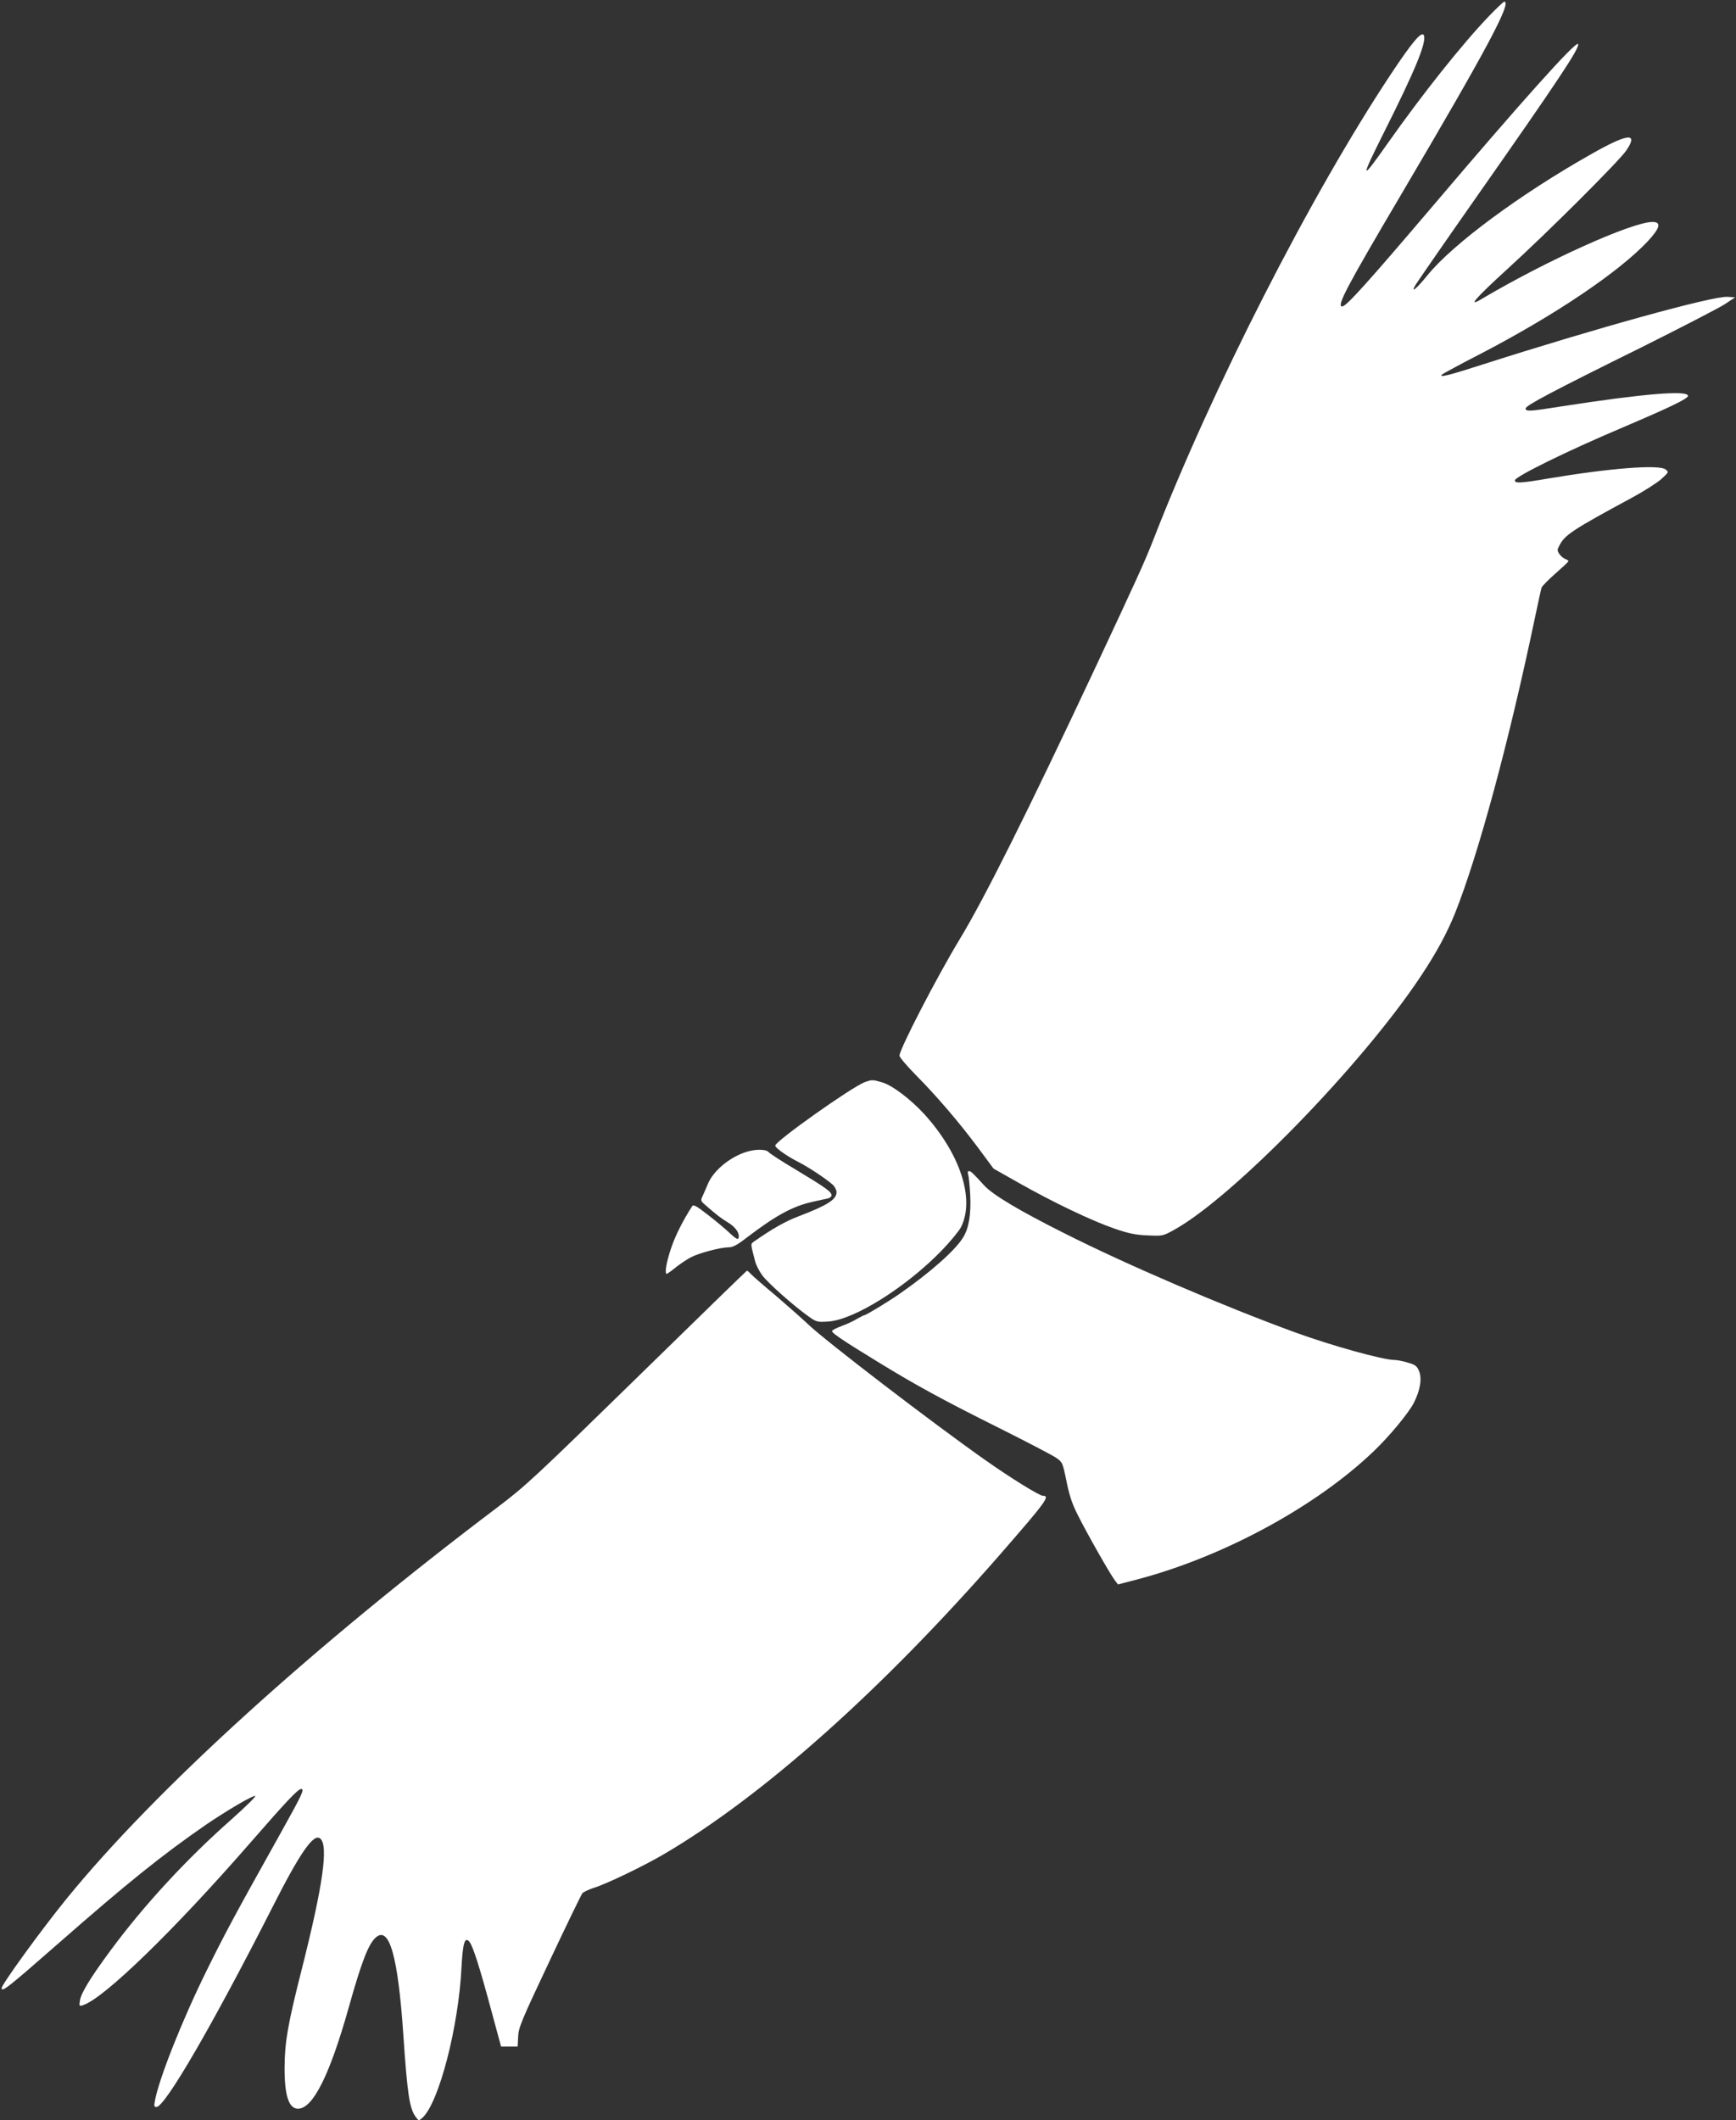
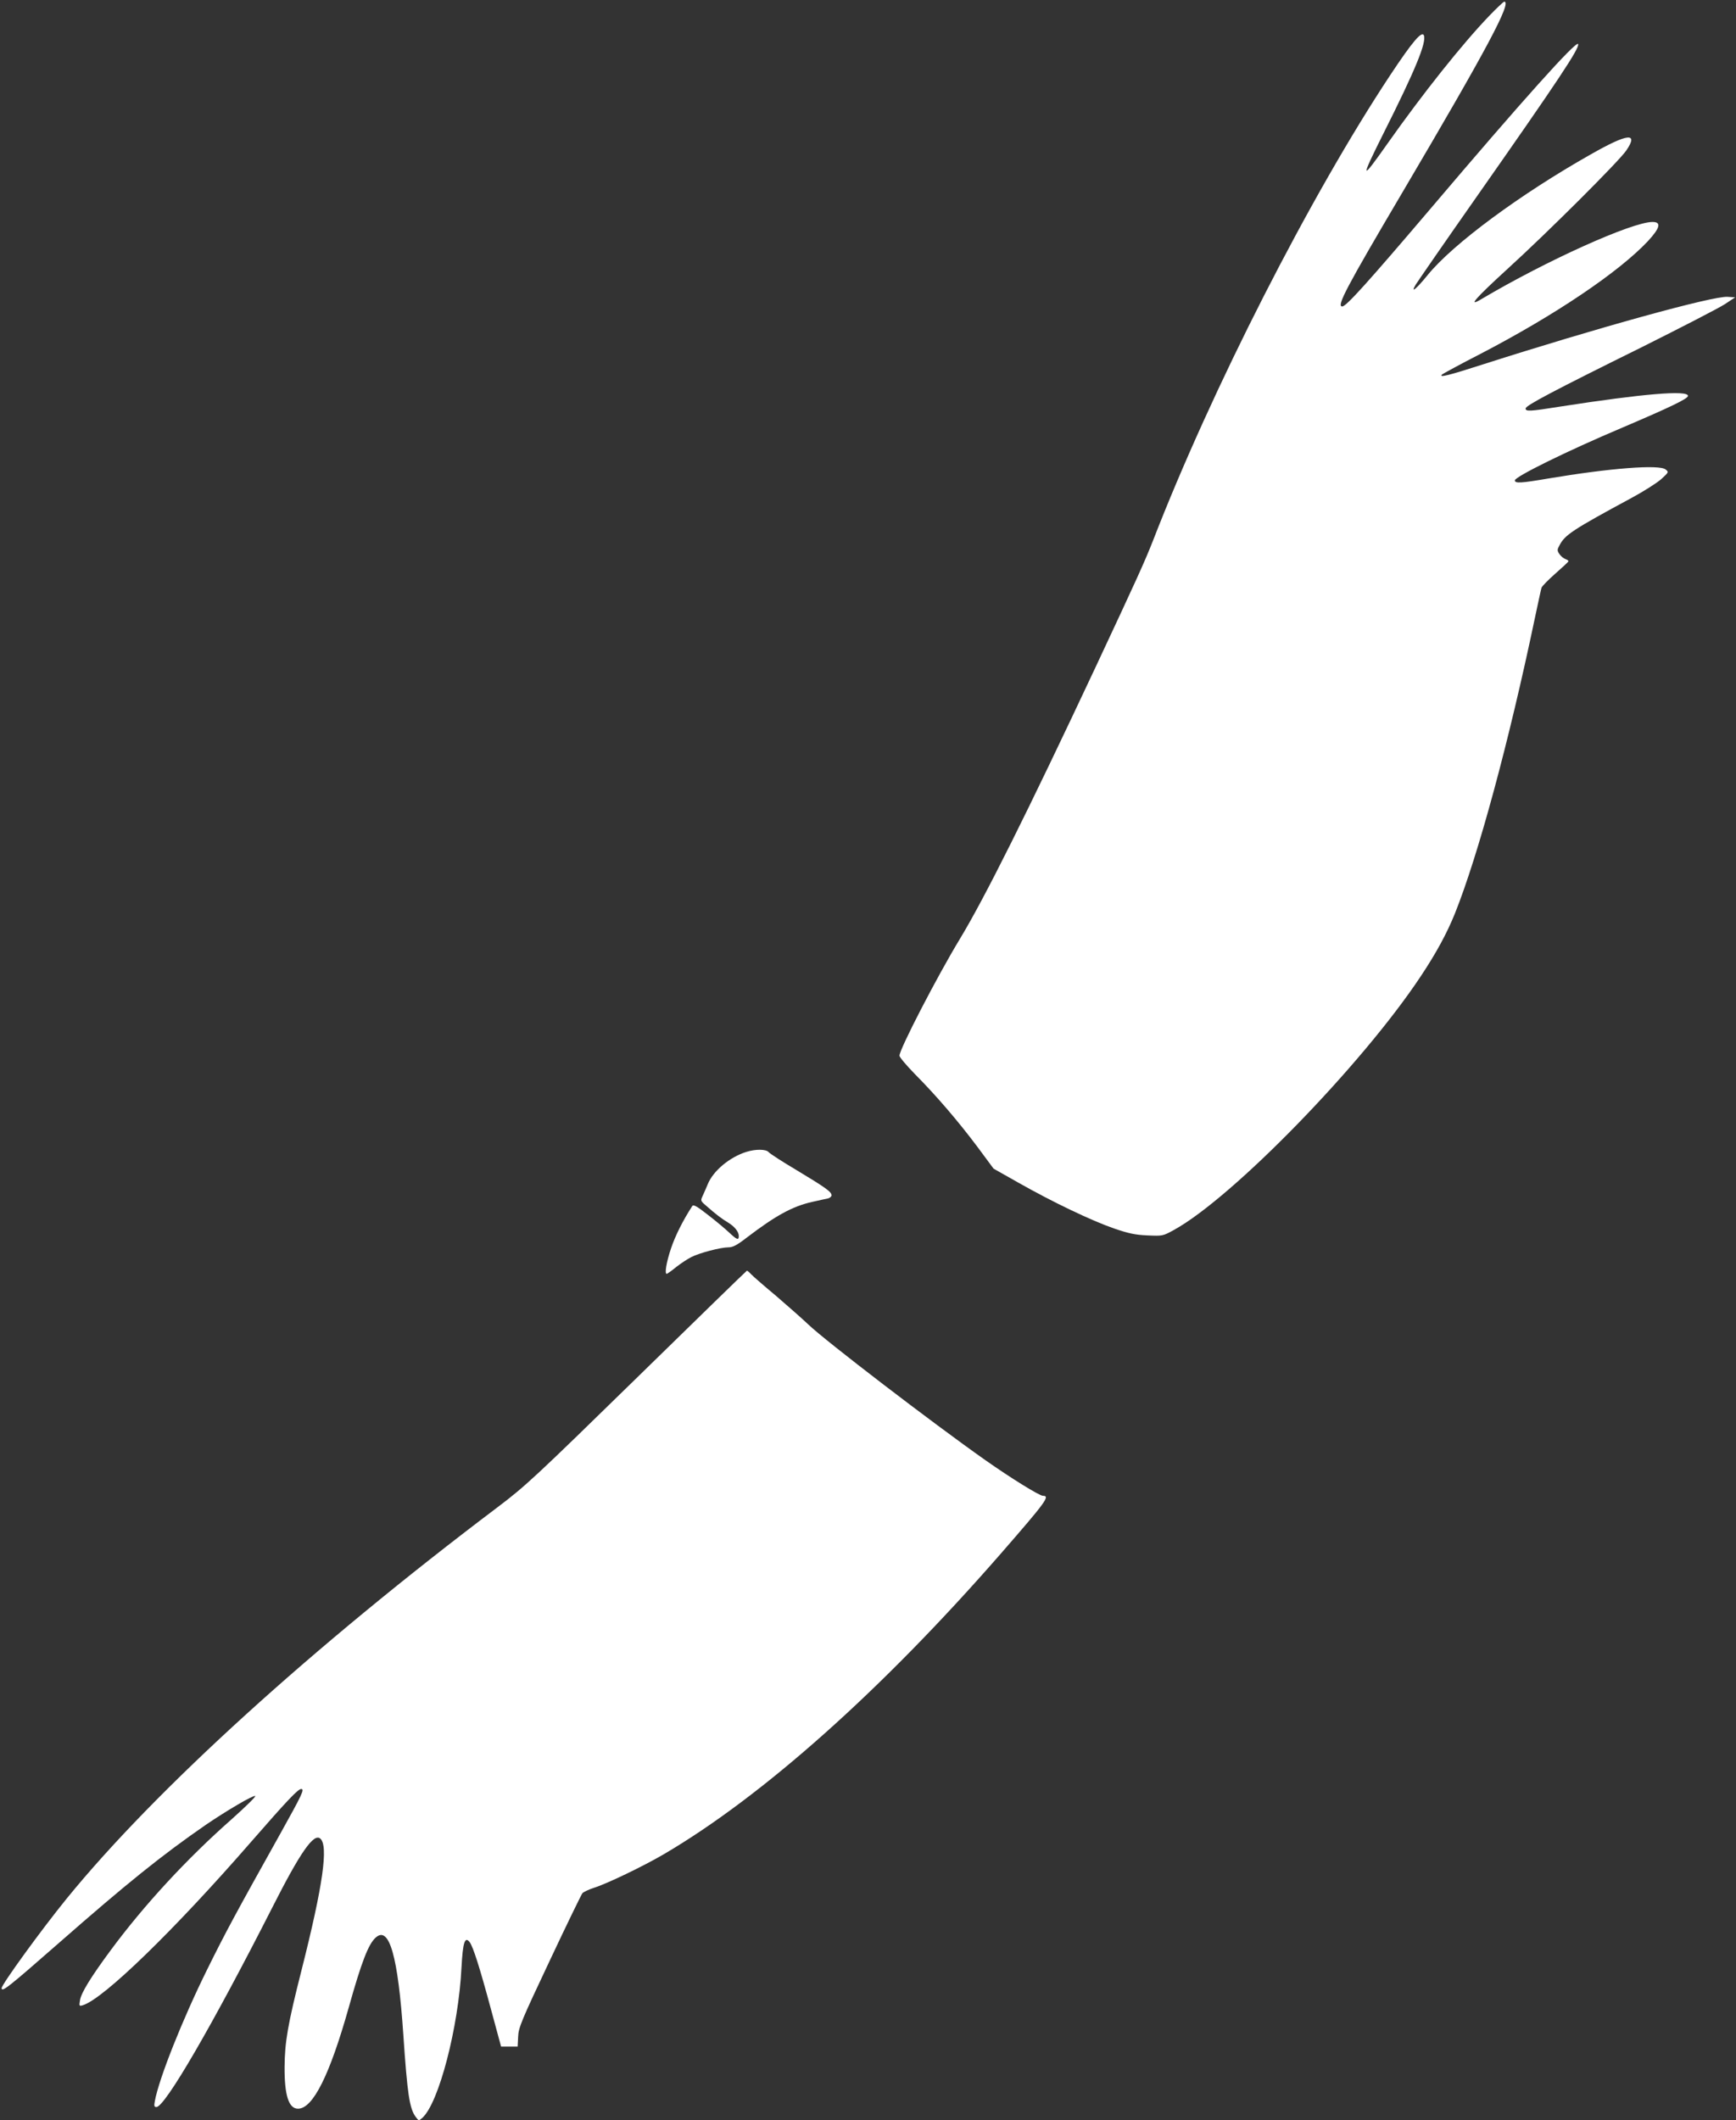
<svg xmlns="http://www.w3.org/2000/svg" version="1.0" width="1048pt" height="1280pt" viewBox="0 0 1048 1280" preserveAspectRatio="xMidYMid meet">
  <rect x="0" y="0" width="1048" height="1280" fill="#333333" stroke="none" />
  <g transform="translate(0,1280) scale(0.1,-0.1)" fill="#ffffff" stroke="none">
    <path d="M8989 12703 c-162 -169 -400 -468 -613 -770 -162 -230 -166 -222 -25 60 193 384 261 550 245 593 -12 30 -69 -37 -201 -236 -484 -730 -1080 -1899 -1435 -2815 -51 -129 -94 -224 -345 -760 -412 -878 -672 -1399 -822 -1646 -134 -221 -363 -663 -363 -702 0 -9 42 -59 94 -112 129 -130 260 -283 377 -439 l97 -131 154 -87 c203 -115 437 -227 573 -274 87 -30 129 -39 202 -42 91 -4 93 -4 160 33 354 195 1133 994 1489 1530 94 141 159 261 207 380 141 352 326 1036 482 1780 20 94 38 178 41 187 3 9 40 47 82 84 42 37 78 70 80 75 2 4 -6 10 -18 14 -11 4 -27 17 -36 30 -14 21 -14 27 0 52 33 64 76 93 439 289 70 38 149 88 175 111 46 42 47 43 27 59 -39 31 -336 8 -710 -55 -164 -28 -200 -30 -200 -11 0 22 314 177 650 319 286 122 395 174 395 191 0 36 -272 13 -768 -64 -188 -30 -212 -31 -212 -12 0 18 169 107 703 371 240 120 465 236 500 259 l62 41 -46 3 c-89 6 -793 -189 -1474 -407 -208 -67 -271 -83 -250 -62 6 5 110 62 233 125 450 234 834 493 1010 680 74 80 83 116 28 116 -123 0 -638 -232 -1030 -464 -89 -54 -46 -3 154 180 242 220 676 653 718 716 75 110 10 104 -213 -23 -427 -241 -834 -542 -986 -729 -69 -85 -106 -115 -73 -59 12 19 178 260 371 535 492 702 619 893 610 918 -10 24 -343 -348 -887 -989 -382 -449 -513 -595 -537 -595 -36 0 23 112 367 695 506 858 659 1145 611 1145 -4 0 -46 -39 -92 -87z" />
-     <path d="M5220 6267 c-76 -28 -540 -356 -540 -383 0 -14 71 -64 140 -99 58 -29 170 -103 208 -138 12 -11 22 -31 22 -44 0 -44 -54 -79 -230 -146 -81 -31 -156 -74 -267 -151 -23 -17 -23 -10 6 -122 6 -23 26 -61 45 -86 37 -48 185 -179 274 -243 52 -37 55 -37 123 -33 158 12 469 207 686 431 50 52 101 114 114 138 86 169 -4 444 -222 684 -82 89 -191 172 -251 190 -61 18 -63 18 -108 2z" />
+     <path d="M5220 6267 z" />
    <path d="M4505 5846 c-101 -32 -199 -114 -232 -194 -8 -20 -22 -51 -30 -69 -15 -31 -14 -33 19 -61 60 -53 93 -78 131 -101 42 -25 67 -57 67 -83 0 -27 -12 -22 -58 21 -22 21 -79 69 -127 106 -69 54 -89 65 -96 54 -56 -86 -103 -180 -128 -255 -28 -83 -40 -154 -26 -154 3 0 29 18 57 41 28 22 69 49 91 60 48 25 178 59 224 59 27 0 52 13 110 58 176 134 277 190 399 217 38 8 79 18 92 20 12 3 22 12 22 19 0 21 -35 46 -211 152 -86 51 -162 100 -169 109 -15 18 -79 19 -135 1z" />
-     <path d="M5845 5708 c4 -13 9 -67 12 -121 6 -116 -8 -204 -44 -259 -48 -78 -199 -211 -383 -339 -71 -49 -202 -129 -213 -129 -3 0 -23 -10 -44 -22 -20 -13 -62 -32 -92 -43 -30 -11 -56 -24 -58 -30 -3 -12 71 -61 282 -190 227 -139 390 -228 725 -395 168 -84 323 -165 345 -180 39 -27 40 -29 63 -141 17 -85 34 -137 68 -204 52 -105 196 -359 224 -395 l19 -25 93 24 c530 135 1103 444 1456 785 92 88 208 229 237 287 39 76 50 147 32 191 -13 32 -23 39 -68 52 -29 9 -65 16 -81 16 -68 0 -378 86 -598 166 -438 160 -1014 407 -1395 599 -273 137 -432 232 -484 289 -72 79 -80 86 -92 86 -7 0 -9 -8 -4 -22z" />
    <path d="M3845 4483 c-611 -597 -673 -655 -840 -781 -1116 -842 -2068 -1707 -2602 -2363 -153 -188 -393 -519 -393 -541 0 -27 38 3 345 272 408 358 623 531 885 712 129 88 287 181 301 176 6 -2 -58 -65 -142 -140 -270 -238 -528 -517 -732 -793 -118 -160 -177 -255 -184 -300 -6 -36 -5 -37 18 -30 125 39 552 454 1014 985 217 249 284 320 303 320 22 0 7 -31 -126 -270 -266 -476 -329 -592 -442 -821 -148 -299 -290 -656 -315 -792 -6 -30 -4 -37 9 -37 52 0 340 497 700 1205 169 334 250 449 289 416 51 -42 17 -282 -113 -796 -83 -327 -101 -433 -102 -584 -1 -170 25 -251 81 -251 90 0 191 202 306 610 77 275 119 384 163 423 82 74 135 -113 167 -589 24 -354 37 -444 75 -494 18 -24 18 -24 40 -5 99 90 218 545 236 908 8 149 20 190 49 153 21 -28 61 -153 129 -406 l61 -225 50 0 50 0 3 60 c2 54 20 97 189 455 102 217 192 402 199 411 8 8 40 23 71 33 77 24 297 130 420 202 597 350 1318 993 2034 1814 275 316 300 350 255 350 -21 0 -194 107 -350 217 -318 224 -964 719 -1066 817 -36 34 -123 111 -194 172 -72 60 -140 119 -152 132 -11 12 -23 22 -25 21 -2 0 -301 -291 -664 -646z" />
  </g>
</svg>